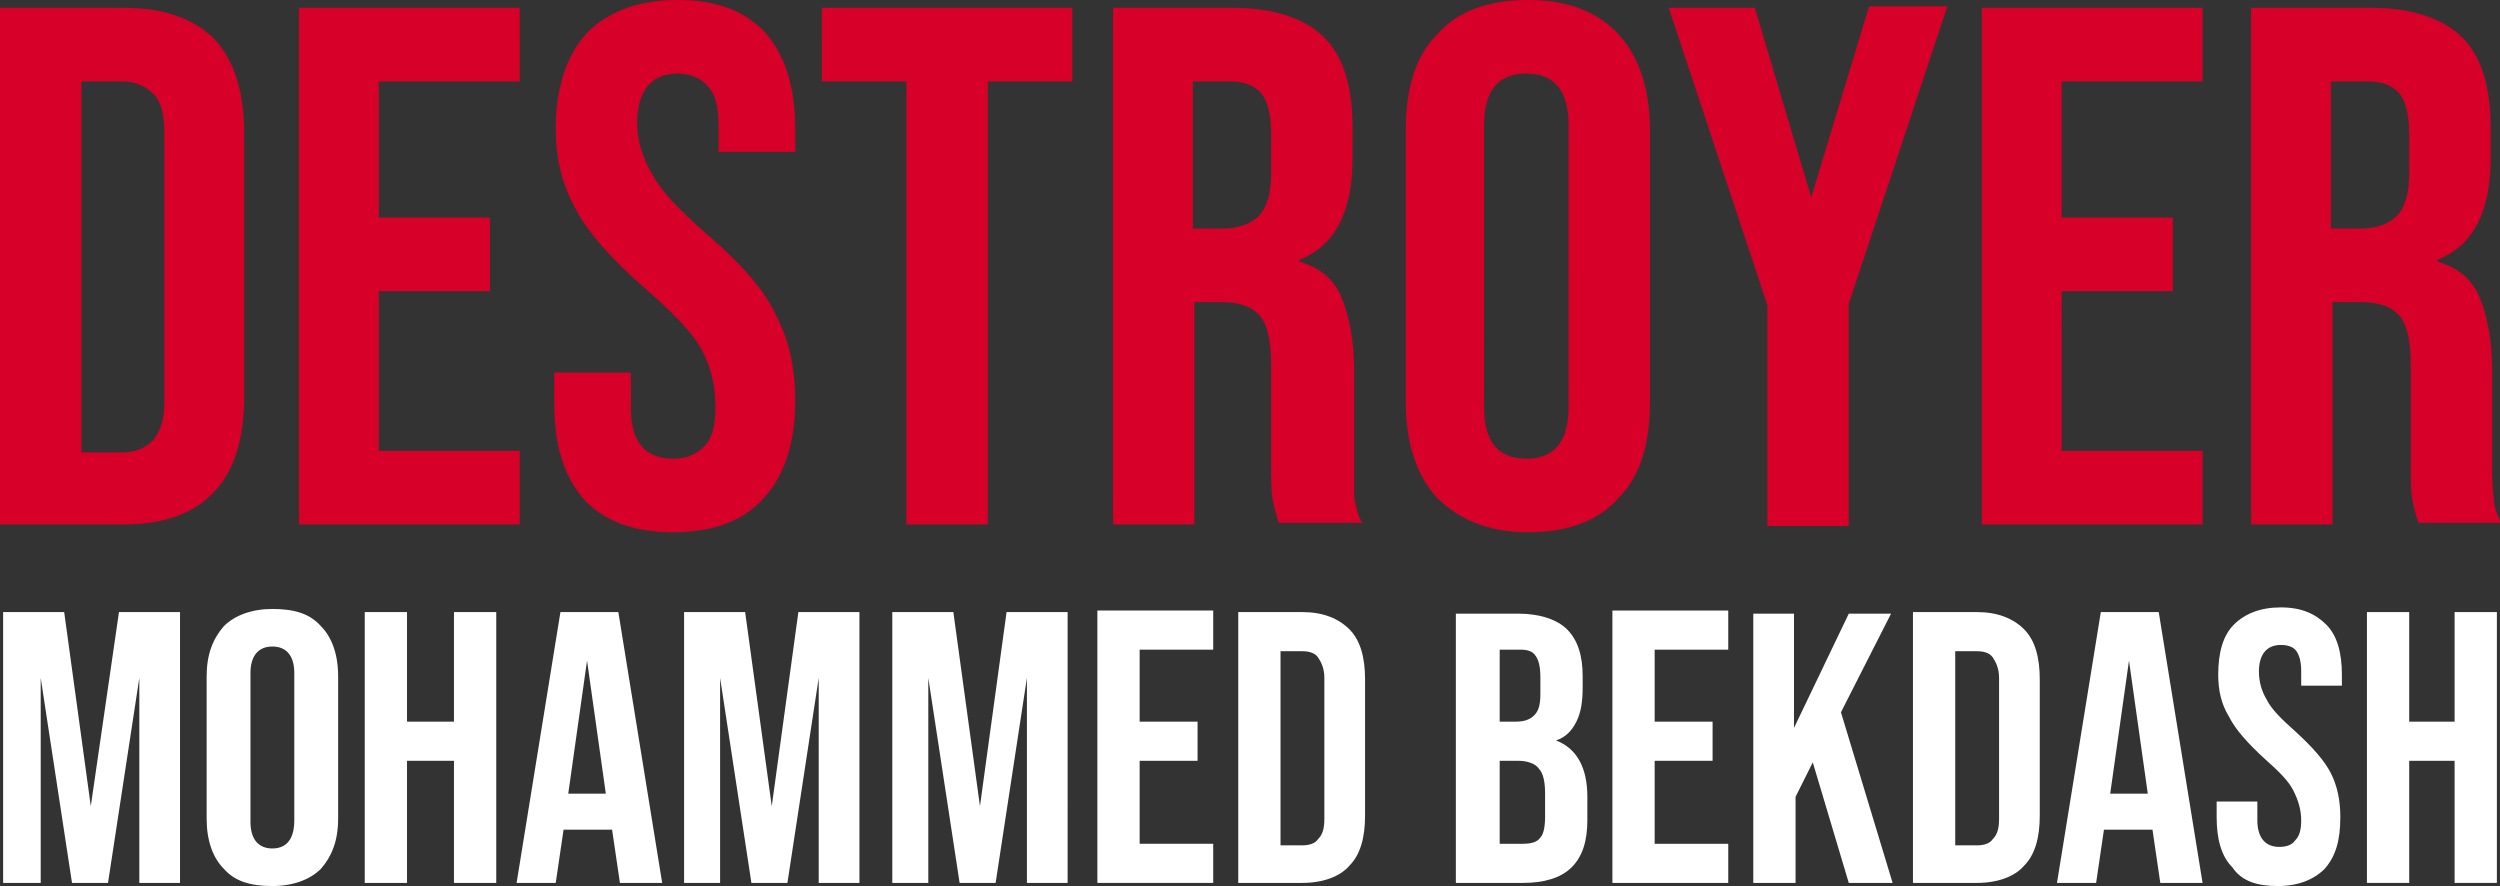
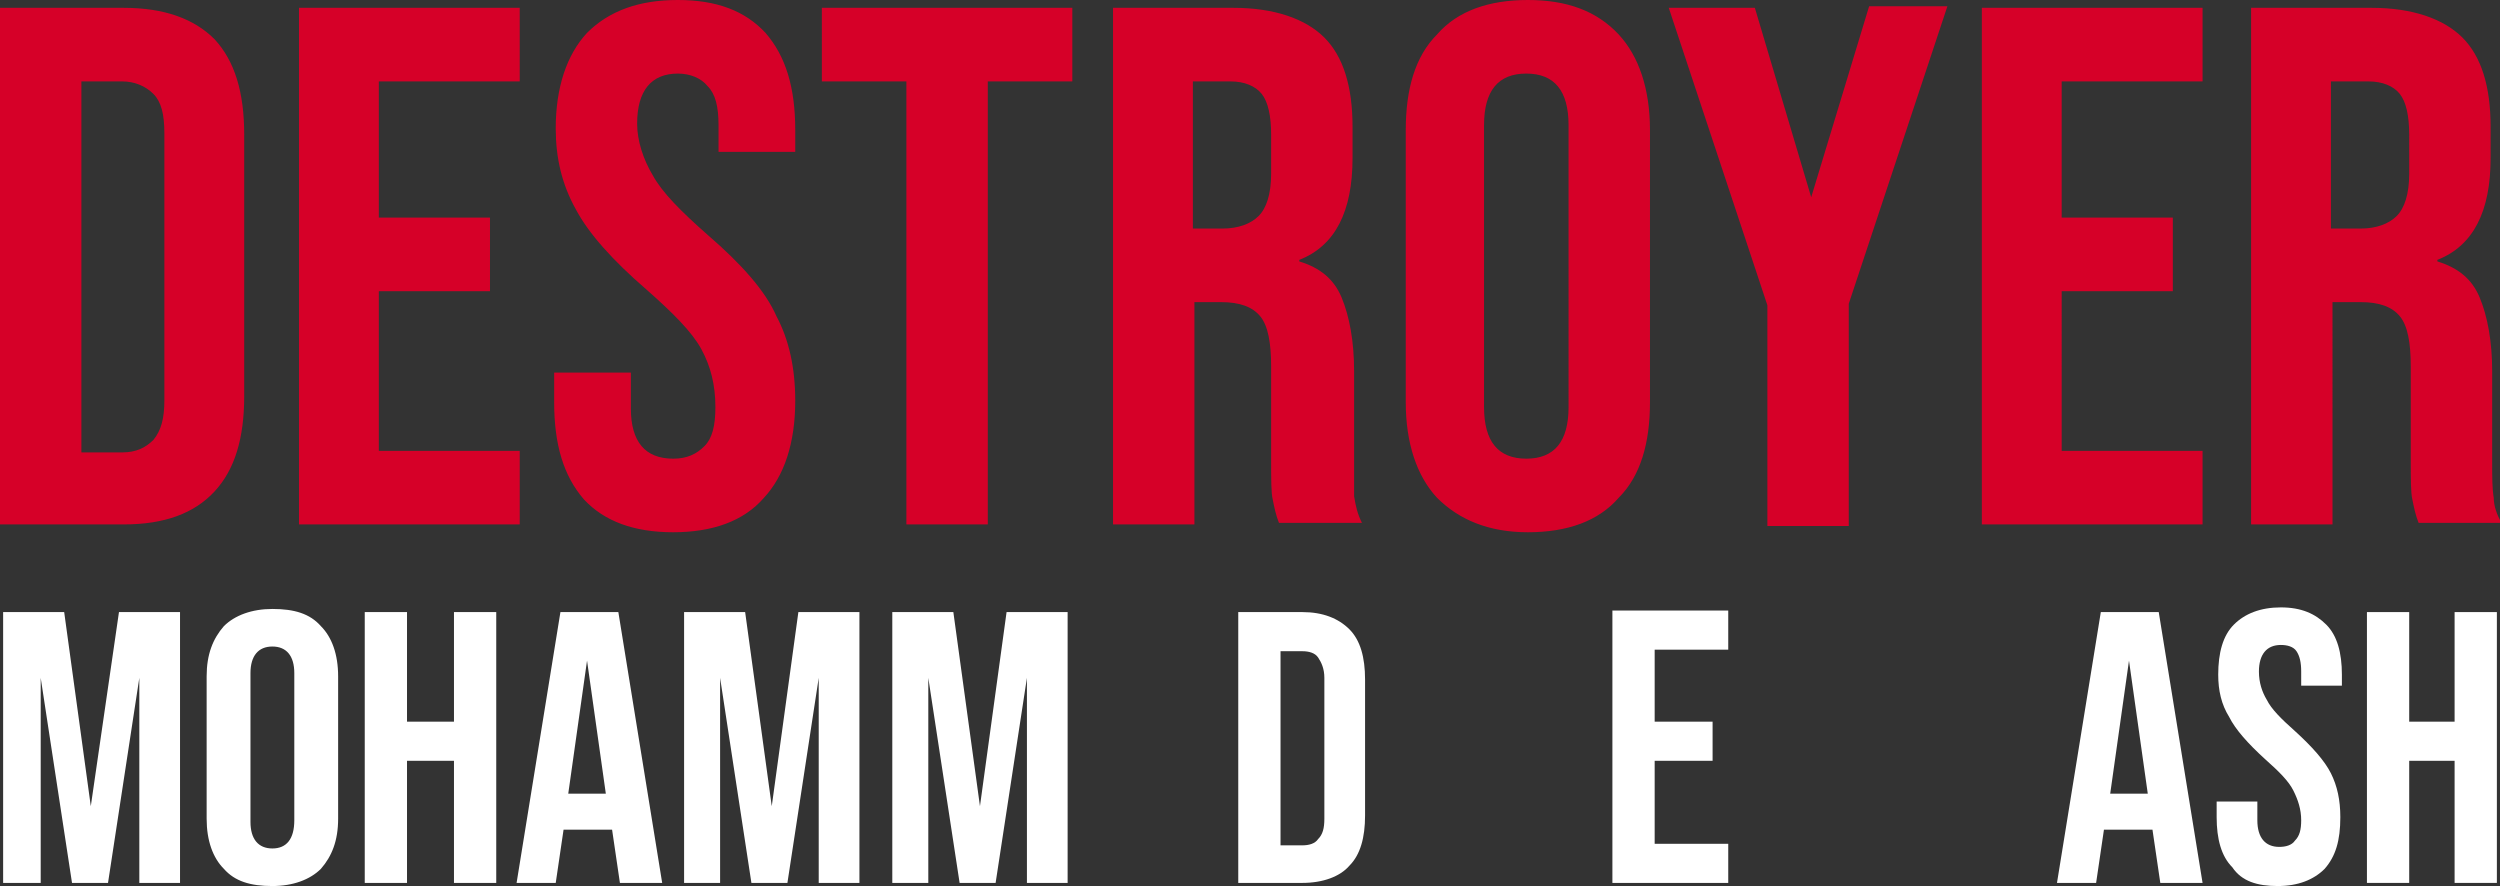
<svg xmlns="http://www.w3.org/2000/svg" version="1.1" id="Ebene_1" x="0px" y="0px" viewBox="0 0 159.7 56.6" style="enable-background:new 0 0 159.7 56.6;" xml:space="preserve">
  <rect x="0" y="0" width="159.7" height="56.6" fill="#333333" stroke="none" />
  <style type="text/css">
	.st0{fill:#D60028;}
	.st1{fill:#FFFFFF;}
</style>
  <g>
    <g>
      <path class="st0" d="M7.9,0.5H0v33h7.9c2.6,0,4.5-0.7,5.8-2.1c1.3-1.4,1.9-3.4,1.9-6.1V8.6c0-2.7-0.6-4.7-1.9-6.1    C12.4,1.2,10.5,0.5,7.9,0.5z M10.5,25.6c0,1.1-0.2,1.9-0.7,2.5c-0.5,0.5-1.1,0.8-2,0.8H5.2V5.2h2.6c0.8,0,1.5,0.3,2,0.8    c0.5,0.5,0.7,1.3,0.7,2.5V25.6z M19.1,33.5h14.1v-4.7h-9V18.6h7.1v-4.7h-7.1V5.2h9V0.5H19.1V33.5z M45.2,15    c-1.7-1.5-2.9-2.7-3.5-3.8c-0.6-1-1-2.2-1-3.3c0-2.1,0.9-3.2,2.6-3.2c0.8,0,1.5,0.3,1.9,0.8C45.7,6,45.9,6.8,45.9,8v1.7h4.9V8.3    c0-2.7-0.6-4.7-1.9-6.2C47.6,0.7,45.8,0,43.3,0c-2.5,0-4.4,0.7-5.8,2.1c-1.3,1.4-2,3.5-2,6.1c0,1.9,0.4,3.6,1.3,5.2    c0.8,1.5,2.3,3.2,4.5,5.1c1.7,1.5,2.9,2.7,3.5,3.8c0.6,1.1,0.9,2.3,0.9,3.7c0,1.2-0.2,2-0.7,2.5c-0.5,0.5-1.1,0.8-2,0.8    c-1.8,0-2.7-1.1-2.7-3.2v-2.3h-4.9v1.9c0,2.7,0.6,4.7,1.9,6.2c1.3,1.4,3.2,2.1,5.7,2.1c2.5,0,4.5-0.7,5.8-2.2c1.3-1.4,2-3.5,2-6.2    c0-2.1-0.4-3.9-1.2-5.4C48.9,18.6,47.4,16.9,45.2,15z M52.5,5.2h5.4v28.3h5.2V5.2h5.4V0.5h-16V5.2z M86.5,29.5v-5.8    c0-1.9-0.3-3.5-0.8-4.7c-0.5-1.2-1.4-1.9-2.7-2.3v-0.1c2.3-0.9,3.4-3.1,3.4-6.5v-2c0-2.6-0.6-4.5-1.8-5.7    c-1.2-1.2-3.2-1.9-5.8-1.9h-7.7v33h5.2V19.3H78c1.2,0,2,0.3,2.5,0.9c0.5,0.6,0.7,1.7,0.7,3.2v6c0,1.2,0,2.1,0.1,2.5    c0.1,0.5,0.2,1,0.4,1.5H87c-0.3-0.6-0.4-1.1-0.5-1.7C86.5,31.2,86.5,30.4,86.5,29.5z M81.2,11.1c0,1.3-0.3,2.2-0.8,2.7    c-0.5,0.5-1.3,0.8-2.3,0.8h-1.9V5.2h2.4c0.9,0,1.6,0.3,2,0.8c0.4,0.5,0.6,1.4,0.6,2.6V11.1z M97.6,0c-2.5,0-4.5,0.7-5.8,2.2    c-1.4,1.4-2,3.5-2,6.1v17.4c0,2.6,0.7,4.7,2,6.1c1.4,1.4,3.3,2.2,5.8,2.2c2.5,0,4.5-0.7,5.8-2.2c1.4-1.4,2-3.5,2-6.1V8.3    c0-2.6-0.7-4.7-2-6.1C102,0.7,100.1,0,97.6,0z M100.2,26c0,2.2-0.9,3.3-2.7,3.3c-1.8,0-2.7-1.1-2.7-3.3V8c0-2.2,0.9-3.3,2.7-3.3    c1.8,0,2.7,1.1,2.7,3.3V26z M115.7,12.6L115.7,12.6l-3.6-12.1h-5.5l6.3,19v14.1h5.2V19.4l6.3-19h-5L115.7,12.6z M126.6,33.5h14.1    v-4.7h-9V18.6h7.1v-4.7h-7.1V5.2h9V0.5h-14.1V33.5z M159.3,31.8c-0.1-0.6-0.1-1.3-0.1-2.3v-5.8c0-1.9-0.3-3.5-0.8-4.7    c-0.5-1.2-1.4-1.9-2.7-2.3v-0.1c2.3-0.9,3.4-3.1,3.4-6.5v-2c0-2.6-0.6-4.5-1.8-5.7c-1.2-1.2-3.2-1.9-5.8-1.9h-7.7v33h5.2V19.3h1.8    c1.2,0,2,0.3,2.5,0.9c0.5,0.6,0.7,1.7,0.7,3.2v6c0,1.2,0,2.1,0.1,2.5c0.1,0.5,0.2,1,0.4,1.5h5.3C159.5,32.9,159.3,32.3,159.3,31.8    z M153.9,11.1c0,1.3-0.3,2.2-0.8,2.7c-0.5,0.5-1.3,0.8-2.3,0.8h-1.9V5.2h2.4c0.9,0,1.6,0.3,2,0.8c0.4,0.5,0.6,1.4,0.6,2.6V11.1z" />
    </g>
  </g>
  <path class="st1" d="M0.2,56.4h2.4V43.3h0l2,13.1h2.3l2-13.1h0v13.1h2.6V39.1H7.6L5.8,51.5h0L4.1,39.1H0.2V56.4z" />
  <path class="st1" d="M17.4,56.6c1.3,0,2.4-0.4,3.1-1.1c0.7-0.8,1.1-1.8,1.1-3.2v-9.1c0-1.4-0.4-2.5-1.1-3.2  c-0.7-0.8-1.7-1.1-3.1-1.1c-1.3,0-2.4,0.4-3.1,1.1c-0.7,0.8-1.1,1.8-1.1,3.2v9.1c0,1.4,0.4,2.5,1.1,3.2C15,56.3,16,56.6,17.4,56.6  L17.4,56.6z M17.4,54.2c-0.9,0-1.4-0.6-1.4-1.7V43c0-1.1,0.5-1.7,1.4-1.7c0.9,0,1.4,0.6,1.4,1.7v9.4C18.8,53.6,18.3,54.2,17.4,54.2  L17.4,54.2z" />
  <path class="st1" d="M23.3,56.4H26v-7.8H29v7.8h2.7V39.1H29v7H26v-7h-2.7V56.4z" />
  <path class="st1" d="M33,56.4h2.5L36,53h3.1v0l0.5,3.4h2.7l-2.8-17.3h-3.7L33,56.4z M36.3,50.7l1.2-8.5h0l1.2,8.5H36.3z" />
  <path class="st1" d="M43.6,56.4h2.4V43.3h0l2,13.1h2.3l2-13.1h0v13.1h2.6V39.1H51l-1.7,12.4h0l-1.7-12.4h-3.9V56.4z" />
  <path class="st1" d="M56.9,56.4h2.4V43.3h0l2,13.1h2.3l2-13.1h0v13.1h2.6V39.1h-3.9l-1.7,12.4h0l-1.7-12.4h-3.9V56.4z" />
-   <path class="st1" d="M70.1,56.4h7.4v-2.5h-4.7v-5.3h3.7v-2.5h-3.7v-4.6h4.7v-2.5h-7.4V56.4z" />
  <path class="st1" d="M79.1,56.4h4.1c1.3,0,2.4-0.4,3-1.1c0.7-0.7,1-1.8,1-3.2v-8.7c0-1.4-0.3-2.5-1-3.2c-0.7-0.7-1.7-1.1-3-1.1h-4.1  V56.4z M81.8,53.9V41.6h1.4c0.4,0,0.8,0.1,1,0.4c0.2,0.3,0.4,0.7,0.4,1.3v9c0,0.6-0.1,1-0.4,1.3c-0.2,0.3-0.6,0.4-1,0.4H81.8z" />
-   <path class="st1" d="M93,56.4h4.3c1.3,0,2.4-0.3,3.1-1c0.7-0.7,1-1.7,1-3v-1.5c0-1.9-0.7-3.1-2-3.6v0c0.6-0.2,1-0.6,1.3-1.2  c0.3-0.6,0.4-1.3,0.4-2.2v-0.7c0-1.3-0.3-2.3-1-3c-0.6-0.6-1.7-1-3.1-1H93V56.4z M95.8,46.1v-4.6h1.3c0.5,0,0.8,0.1,1,0.4  c0.2,0.3,0.3,0.7,0.3,1.4v1c0,0.7-0.1,1.1-0.4,1.4c-0.3,0.3-0.7,0.4-1.2,0.4H95.8z M95.8,53.9v-5.3H97c0.6,0,1.1,0.2,1.3,0.5  c0.3,0.3,0.4,0.9,0.4,1.6v1.5c0,0.6-0.1,1.1-0.3,1.3c-0.2,0.3-0.6,0.4-1.1,0.4H95.8z" />
  <path class="st1" d="M103,56.4h7.4v-2.5h-4.7v-5.3h3.7v-2.5h-3.7v-4.6h4.7v-2.5H103V56.4z" />
-   <path class="st1" d="M112,56.4h2.7v-5.5l1.1-2.2l2.3,7.7h2.8l-3.3-10.9l3.2-6.3h-2.7l-3.5,7.3v-7.3H112V56.4z" />
-   <path class="st1" d="M122.2,56.4h4.1c1.3,0,2.4-0.4,3-1.1c0.7-0.7,1-1.8,1-3.2v-8.7c0-1.4-0.3-2.5-1-3.2c-0.7-0.7-1.7-1.1-3-1.1  h-4.1V56.4z M124.9,53.9V41.6h1.4c0.4,0,0.8,0.1,1,0.4c0.2,0.3,0.4,0.7,0.4,1.3v9c0,0.6-0.1,1-0.4,1.3c-0.2,0.3-0.6,0.4-1,0.4H124.9  z" />
  <path class="st1" d="M131.4,56.4h2.5l0.5-3.4h3.1v0l0.5,3.4h2.7l-2.8-17.3h-3.7L131.4,56.4z M134.8,50.7l1.2-8.5h0l1.2,8.5H134.8z" />
  <path class="st1" d="M145.5,56.6c1.3,0,2.3-0.4,3-1.1c0.7-0.8,1-1.8,1-3.3c0-1.1-0.2-2-0.6-2.8c-0.4-0.8-1.2-1.7-2.3-2.7  c-0.9-0.8-1.5-1.4-1.8-2c-0.3-0.5-0.5-1.1-0.5-1.8c0-1.1,0.5-1.7,1.4-1.7c0.4,0,0.8,0.1,1,0.4c0.2,0.3,0.3,0.7,0.3,1.3v0.9h2.6v-0.7  c0-1.4-0.3-2.5-1-3.2c-0.7-0.7-1.6-1.1-2.9-1.1c-1.3,0-2.3,0.4-3,1.1c-0.7,0.7-1,1.8-1,3.2c0,1,0.2,1.9,0.7,2.7  c0.4,0.8,1.2,1.7,2.3,2.7c0.9,0.8,1.5,1.4,1.8,2c0.3,0.6,0.5,1.2,0.5,1.9c0,0.6-0.1,1-0.4,1.3c-0.2,0.3-0.6,0.4-1,0.4  c-0.9,0-1.4-0.6-1.4-1.7v-1.2h-2.6v1c0,1.4,0.3,2.5,1,3.2C143.2,56.3,144.2,56.6,145.5,56.6L145.5,56.6z" />
  <path class="st1" d="M151.2,56.4h2.7v-7.8h2.9v7.8h2.7V39.1h-2.7v7h-2.9v-7h-2.7V56.4z" />
</svg>